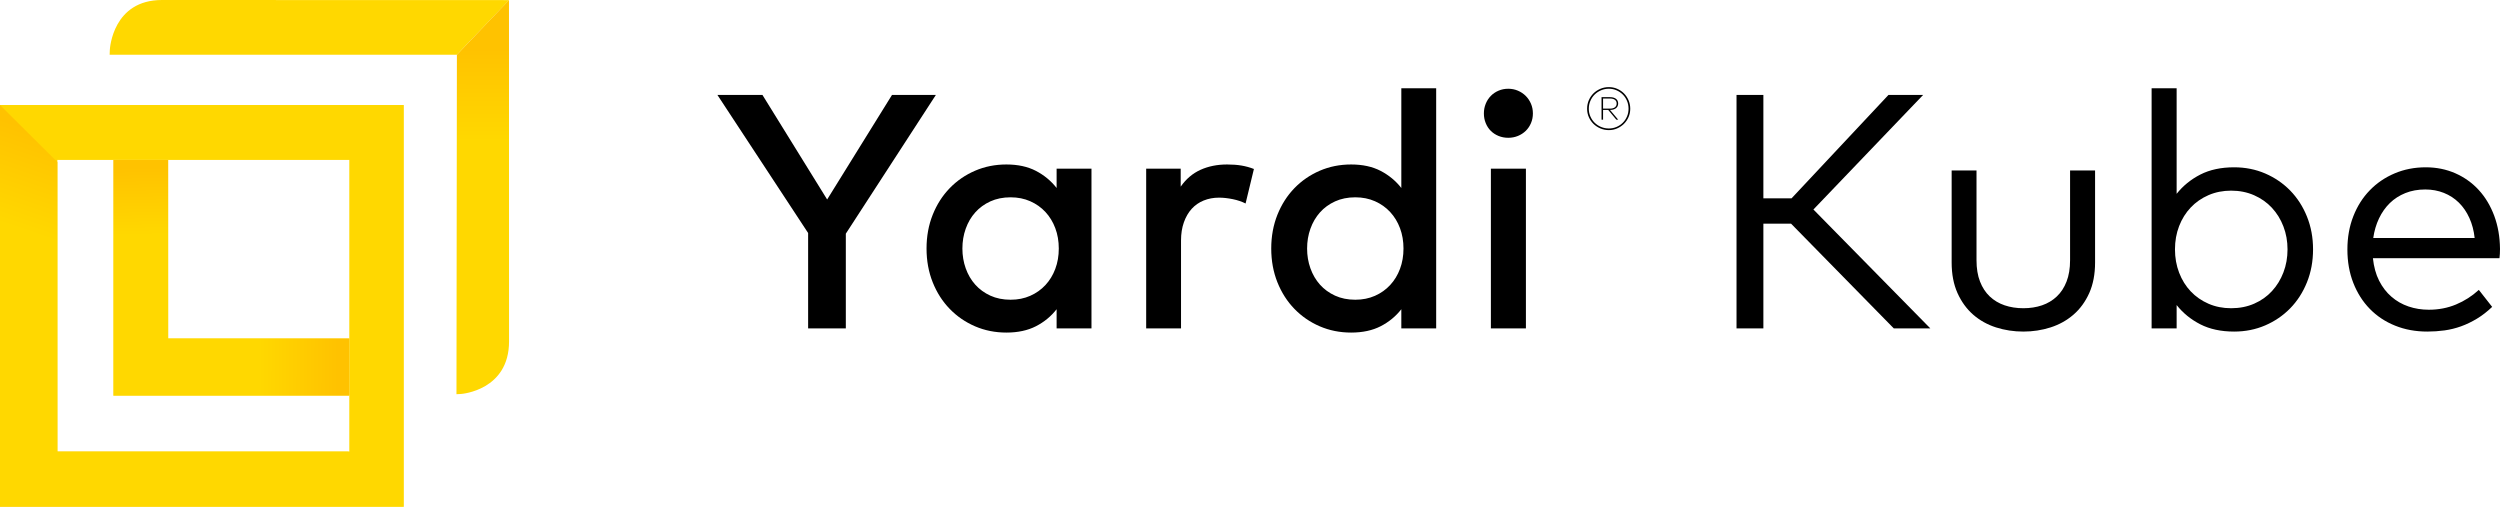
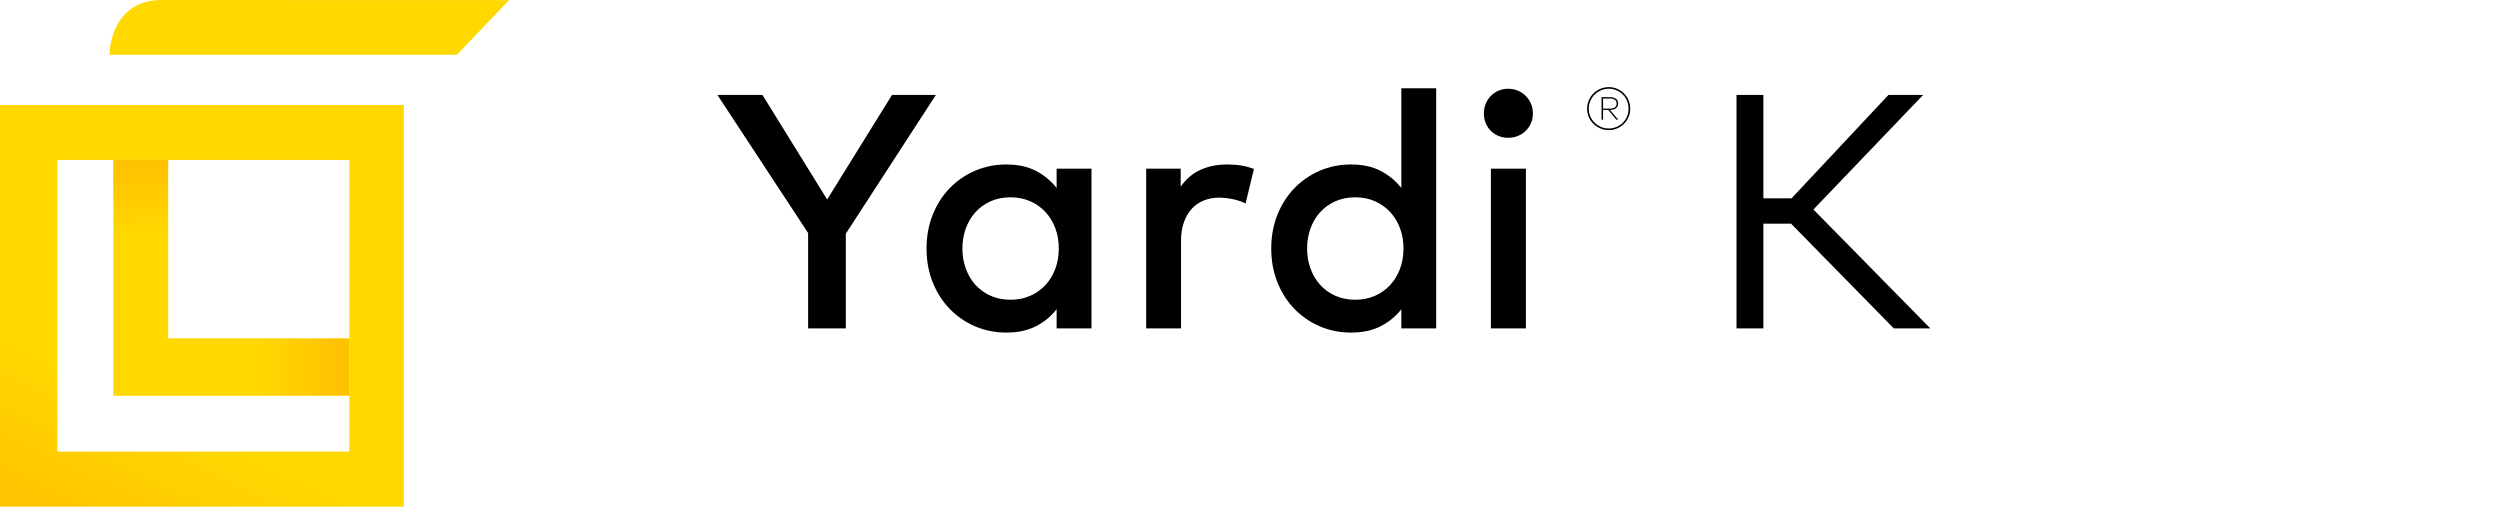
<svg xmlns="http://www.w3.org/2000/svg" width="200px" height="41px" viewBox="0 0 200 41" version="1.1">
  <title>Kube-Inline-3D</title>
  <defs>
    <linearGradient x1="21.207%" y1="109.597%" x2="78.793%" y2="-9.597%" id="linearGradient-1">
      <stop stop-color="#FFC200" offset="0%" />
      <stop stop-color="#FFD800" offset="28.28%" />
    </linearGradient>
    <linearGradient x1="47.918%" y1="2.355%" x2="50.396%" y2="104.032%" id="linearGradient-2">
      <stop stop-color="#FFC200" offset="0%" />
      <stop stop-color="#FFD800" offset="28.28%" />
    </linearGradient>
    <linearGradient x1="95.118%" y1="50.047%" x2="-22.852%" y2="49.928%" id="linearGradient-3">
      <stop stop-color="#FFC200" offset="0%" />
      <stop stop-color="#FFD800" offset="28.28%" />
    </linearGradient>
    <linearGradient x1="50.016%" y1="12.423%" x2="49.997%" y2="95.234%" id="linearGradient-4">
      <stop stop-color="#FFC200" offset="0%" />
      <stop stop-color="#FFD800" offset="28.28%" />
    </linearGradient>
    <linearGradient x1="59.041%" y1="23.579%" x2="30.943%" y2="105.689%" id="linearGradient-5">
      <stop stop-color="#FFC200" offset="0%" />
      <stop stop-color="#FFD800" offset="28.28%" />
    </linearGradient>
  </defs>
  <g id="Symbols" stroke="none" stroke-width="1" fill="none" fill-rule="evenodd">
    <g id="header/desktop/white-NEW" transform="translate(-251, -71)" fill-rule="nonzero">
      <g id="primary" transform="translate(0, 40)">
        <g id="yardi" transform="translate(251, 30)">
          <g id="Group" transform="translate(0, 1)">
            <g transform="translate(57.392, 7.06)" fill="#000000">
              <polygon id="Path" points="10.274 11.634 10.274 19.212 7.258 19.212 7.258 11.581 9.29039918e-15 0.534 3.603 0.534 8.78 8.899 13.969 0.534 17.478 0.534" />
              <path d="M29.926,19.212 L27.137,19.212 L27.137,17.678 C26.693,18.248 26.141,18.701 25.484,19.039 C24.825,19.377 24.038,19.546 23.122,19.546 C22.223,19.546 21.388,19.379 20.614,19.046 C19.84,18.712 19.163,18.248 18.586,17.651 C18.006,17.056 17.554,16.346 17.225,15.524 C16.896,14.701 16.731,13.8 16.731,12.822 C16.731,11.844 16.896,10.943 17.225,10.12 C17.554,9.298 18.006,8.588 18.586,7.992 C19.163,7.396 19.84,6.932 20.614,6.598 C21.388,6.264 22.223,6.098 23.122,6.098 C24.038,6.098 24.825,6.269 25.484,6.611 C26.141,6.954 26.693,7.41 27.137,7.979 L27.137,6.431 L29.926,6.431 L29.926,19.212 Z M23.456,8.725 C22.851,8.725 22.309,8.835 21.834,9.052 C21.358,9.271 20.956,9.564 20.627,9.933 C20.297,10.302 20.044,10.736 19.866,11.234 C19.688,11.732 19.6,12.261 19.6,12.822 C19.6,13.382 19.688,13.911 19.866,14.409 C20.044,14.907 20.297,15.341 20.627,15.71 C20.956,16.079 21.358,16.372 21.834,16.591 C22.309,16.809 22.851,16.918 23.456,16.918 C24.033,16.918 24.558,16.813 25.029,16.604 C25.501,16.395 25.905,16.108 26.243,15.744 C26.582,15.379 26.845,14.948 27.031,14.45 C27.218,13.951 27.311,13.409 27.311,12.822 C27.311,12.235 27.218,11.692 27.031,11.194 C26.845,10.696 26.582,10.265 26.243,9.9 C25.905,9.535 25.501,9.249 25.029,9.04 C24.558,8.83 24.033,8.725 23.456,8.725 Z" id="Shape" />
              <path d="M40.773,6.098 C41.199,6.098 41.585,6.126 41.927,6.184 C42.269,6.242 42.601,6.333 42.921,6.458 L42.254,9.22 C41.96,9.068 41.618,8.953 41.226,8.872 C40.834,8.793 40.47,8.752 40.132,8.752 C39.688,8.752 39.279,8.828 38.905,8.98 C38.531,9.131 38.211,9.353 37.943,9.646 C37.678,9.94 37.468,10.3 37.318,10.727 C37.166,11.154 37.09,11.639 37.09,12.181 L37.09,19.212 L34.302,19.212 L34.302,6.431 L37.064,6.431 L37.064,7.872 C37.491,7.258 38.02,6.809 38.651,6.524 C39.283,6.24 39.989,6.098 40.773,6.098 Z" id="Path" />
              <path d="M50.699,6.098 C51.615,6.098 52.402,6.269 53.06,6.611 C53.718,6.954 54.269,7.41 54.714,7.979 L54.714,2.32259979e-15 L57.502,2.32259979e-15 L57.502,19.212 L54.714,19.212 L54.714,17.678 C54.269,18.248 53.718,18.701 53.06,19.039 C52.403,19.377 51.615,19.546 50.699,19.546 C49.8,19.546 48.965,19.379 48.19,19.046 C47.416,18.712 46.741,18.248 46.162,17.651 C45.584,17.056 45.131,16.346 44.801,15.524 C44.473,14.701 44.307,13.8 44.307,12.822 C44.307,11.844 44.473,10.943 44.801,10.12 C45.131,9.298 45.584,8.588 46.162,7.992 C46.741,7.396 47.416,6.932 48.19,6.598 C48.965,6.264 49.8,6.098 50.699,6.098 Z M51.032,8.725 C50.427,8.725 49.887,8.835 49.412,9.052 C48.935,9.271 48.533,9.564 48.204,9.933 C47.875,10.302 47.622,10.736 47.443,11.234 C47.264,11.732 47.176,12.261 47.176,12.822 C47.176,13.382 47.264,13.911 47.443,14.409 C47.622,14.907 47.875,15.341 48.204,15.71 C48.534,16.079 48.935,16.372 49.412,16.591 C49.887,16.809 50.427,16.918 51.032,16.918 C51.611,16.918 52.134,16.813 52.607,16.604 C53.078,16.395 53.483,16.108 53.82,15.744 C54.159,15.379 54.421,14.948 54.608,14.45 C54.795,13.951 54.887,13.409 54.887,12.822 C54.887,12.235 54.795,11.692 54.608,11.194 C54.421,10.696 54.159,10.265 53.82,9.9 C53.483,9.535 53.078,9.249 52.607,9.04 C52.134,8.83 51.611,8.725 51.032,8.725 Z" id="Shape" />
-               <path d="M63.266,0.04 C63.542,0.04 63.8,0.091 64.04,0.194 C64.28,0.296 64.489,0.436 64.668,0.614 C64.844,0.792 64.985,1.001 65.087,1.241 C65.189,1.481 65.24,1.739 65.24,2.015 C65.24,2.291 65.189,2.549 65.087,2.789 C64.985,3.029 64.844,3.236 64.668,3.409 C64.489,3.582 64.28,3.718 64.04,3.816 C63.8,3.914 63.542,3.963 63.266,3.963 C62.99,3.963 62.732,3.914 62.492,3.816 C62.252,3.718 62.045,3.582 61.872,3.409 C61.698,3.236 61.563,3.029 61.466,2.789 C61.367,2.549 61.319,2.291 61.319,2.015 C61.319,1.739 61.367,1.481 61.466,1.241 C61.563,1.001 61.698,0.792 61.872,0.614 C62.045,0.436 62.252,0.296 62.492,0.194 C62.732,0.091 62.99,0.04 63.266,0.04 Z M64.681,19.212 L61.879,19.212 L61.879,6.431 L64.681,6.431 L64.681,19.212 Z" id="Shape" />
+               <path d="M63.266,0.04 C63.542,0.04 63.8,0.091 64.04,0.194 C64.28,0.296 64.489,0.436 64.668,0.614 C64.844,0.792 64.985,1.001 65.087,1.241 C65.189,1.481 65.24,1.739 65.24,2.015 C65.24,2.291 65.189,2.549 65.087,2.789 C64.985,3.029 64.844,3.236 64.668,3.409 C64.489,3.582 64.28,3.718 64.04,3.816 C63.8,3.914 63.542,3.963 63.266,3.963 C62.99,3.963 62.732,3.914 62.492,3.816 C62.252,3.718 62.045,3.582 61.872,3.409 C61.698,3.236 61.563,3.029 61.466,2.789 C61.367,2.549 61.319,2.291 61.319,2.015 C61.319,1.739 61.367,1.481 61.466,1.241 C61.563,1.001 61.698,0.792 61.872,0.614 C62.045,0.436 62.252,0.296 62.492,0.194 C62.732,0.091 62.99,0.04 63.266,0.04 Z M64.681,19.212 L61.879,19.212 L61.879,6.431 L64.681,6.431 L64.681,19.212 " id="Shape" />
              <polygon id="Path" points="85.893 10.833 83.678 10.833 83.678 19.212 81.53 19.212 81.53 0.534 83.678 0.534 83.678 8.806 85.933 8.806 93.685 0.534 96.459 0.534 87.681 9.7 97.034 19.212 94.112 19.212" />
-               <path d="M110.214,13.942 C110.214,14.876 110.058,15.69 109.748,16.384 C109.436,17.077 109.016,17.654 108.487,18.112 C107.957,18.57 107.346,18.91 106.653,19.133 C105.959,19.355 105.234,19.466 104.478,19.466 C103.712,19.466 102.984,19.355 102.29,19.133 C101.595,18.91 100.987,18.57 100.461,18.112 C99.938,17.654 99.519,17.077 99.207,16.384 C98.896,15.69 98.74,14.876 98.74,13.942 L98.74,6.578 L100.729,6.578 L100.729,13.756 C100.729,14.414 100.821,14.983 101.009,15.463 C101.195,15.944 101.456,16.342 101.789,16.657 C102.124,16.973 102.52,17.209 102.977,17.365 C103.435,17.52 103.934,17.598 104.478,17.598 C105.02,17.598 105.518,17.52 105.972,17.365 C106.425,17.209 106.82,16.973 107.152,16.657 C107.487,16.342 107.747,15.944 107.933,15.463 C108.12,14.983 108.214,14.414 108.214,13.756 L108.214,6.578 L110.214,6.578 L110.214,13.942 L110.214,13.942 Z" id="Path" />
-               <path d="M121.34,6.324 C122.23,6.324 123.058,6.489 123.823,6.818 C124.587,7.147 125.255,7.603 125.825,8.185 C126.393,8.768 126.841,9.462 127.165,10.267 C127.49,11.072 127.652,11.946 127.652,12.889 C127.652,13.84 127.49,14.718 127.165,15.523 C126.841,16.328 126.393,17.022 125.825,17.605 C125.255,18.187 124.587,18.643 123.823,18.972 C123.058,19.301 122.23,19.466 121.34,19.466 C120.291,19.466 119.389,19.272 118.633,18.885 C117.878,18.498 117.246,17.985 116.739,17.344 L116.739,19.212 L114.737,19.212 L114.737,2.32259979e-15 L116.739,2.32259979e-15 L116.739,8.446 C117.246,7.806 117.878,7.292 118.633,6.905 C119.389,6.518 120.291,6.324 121.34,6.324 Z M121.1,8.192 C120.443,8.192 119.839,8.312 119.287,8.552 C118.736,8.792 118.261,9.122 117.866,9.539 C117.47,9.958 117.16,10.454 116.938,11.027 C116.716,11.601 116.606,12.222 116.606,12.889 C116.606,13.555 116.716,14.178 116.938,14.756 C117.16,15.334 117.47,15.832 117.866,16.251 C118.261,16.669 118.736,16.998 119.287,17.238 C119.839,17.478 120.443,17.598 121.1,17.598 C121.777,17.598 122.393,17.476 122.949,17.231 C123.505,16.987 123.978,16.651 124.369,16.224 C124.761,15.797 125.066,15.299 125.283,14.729 C125.502,14.16 125.61,13.547 125.61,12.889 C125.61,12.239 125.502,11.63 125.283,11.061 C125.066,10.491 124.758,9.993 124.364,9.566 C123.968,9.139 123.491,8.804 122.936,8.559 C122.38,8.314 121.768,8.192 121.1,8.192 Z" id="Shape" />
-               <path d="M136.67,6.324 C137.525,6.324 138.314,6.485 139.039,6.804 C139.763,7.125 140.389,7.572 140.913,8.145 C141.438,8.719 141.849,9.406 142.148,10.207 C142.444,11.007 142.599,11.888 142.608,12.848 C142.608,13.124 142.595,13.373 142.567,13.595 L132.441,13.595 C132.513,14.28 132.676,14.879 132.934,15.39 C133.192,15.902 133.522,16.331 133.923,16.677 C134.322,17.025 134.778,17.284 135.289,17.458 C135.801,17.632 136.341,17.718 136.911,17.718 C137.693,17.718 138.42,17.578 139.091,17.298 C139.763,17.017 140.371,16.629 140.914,16.131 L141.981,17.491 C141.589,17.865 141.186,18.178 140.767,18.432 C140.348,18.686 139.924,18.89 139.492,19.046 C139.061,19.201 138.619,19.31 138.165,19.373 C137.711,19.435 137.253,19.466 136.791,19.466 C135.857,19.466 134.998,19.308 134.216,18.992 C133.432,18.677 132.759,18.23 132.194,17.651 C131.63,17.074 131.19,16.381 130.874,15.576 C130.558,14.772 130.4,13.88 130.4,12.901 C130.4,11.932 130.558,11.045 130.874,10.24 C131.19,9.435 131.627,8.744 132.189,8.166 C132.748,7.587 133.411,7.136 134.175,6.812 C134.941,6.486 135.771,6.324 136.67,6.324 Z M136.631,8.098 C136.043,8.098 135.512,8.194 135.036,8.386 C134.561,8.577 134.147,8.843 133.795,9.186 C133.444,9.528 133.155,9.938 132.929,10.413 C132.702,10.889 132.549,11.412 132.468,11.981 L140.58,11.981 C140.518,11.394 140.377,10.86 140.159,10.38 C139.942,9.899 139.661,9.491 139.319,9.152 C138.976,8.815 138.575,8.554 138.118,8.372 C137.66,8.19 137.164,8.098 136.631,8.098 Z" id="Shape" />
            </g>
            <path d="M128.709,6.968 C128.943,6.968 129.165,7.013 129.373,7.104 C129.583,7.195 129.764,7.317 129.917,7.472 C130.071,7.627 130.193,7.811 130.284,8.021 C130.374,8.233 130.42,8.459 130.42,8.699 C130.42,8.936 130.374,9.158 130.284,9.366 C130.193,9.573 130.071,9.753 129.915,9.907 C129.76,10.061 129.579,10.182 129.371,10.273 C129.164,10.364 128.943,10.409 128.709,10.409 C128.469,10.409 128.242,10.364 128.03,10.273 C127.817,10.183 127.632,10.061 127.475,9.907 C127.319,9.753 127.195,9.573 127.104,9.366 C127.014,9.158 126.968,8.936 126.968,8.699 C126.968,8.459 127.014,8.233 127.104,8.021 C127.195,7.811 127.319,7.627 127.475,7.472 C127.632,7.317 127.817,7.195 128.03,7.104 C128.242,7.013 128.469,6.968 128.709,6.968 Z M128.709,10.278 C128.925,10.278 129.13,10.237 129.321,10.156 C129.514,10.074 129.681,9.961 129.824,9.818 C129.967,9.675 130.08,9.508 130.161,9.316 C130.243,9.124 130.284,8.918 130.284,8.699 C130.284,8.476 130.243,8.266 130.161,8.071 C130.08,7.876 129.967,7.707 129.824,7.564 C129.681,7.421 129.514,7.308 129.324,7.224 C129.135,7.14 128.929,7.099 128.709,7.099 C128.486,7.099 128.278,7.14 128.083,7.224 C127.887,7.308 127.717,7.421 127.572,7.564 C127.427,7.707 127.314,7.876 127.23,8.071 C127.145,8.266 127.104,8.476 127.104,8.699 C127.104,8.918 127.145,9.125 127.23,9.316 C127.314,9.508 127.428,9.676 127.572,9.818 C127.717,9.961 127.887,10.074 128.083,10.156 C128.278,10.237 128.486,10.278 128.709,10.278 Z M128.814,7.773 C129.006,7.773 129.16,7.818 129.278,7.906 C129.394,7.996 129.453,8.12 129.453,8.281 C129.453,8.438 129.394,8.562 129.278,8.655 C129.16,8.747 129.006,8.793 128.814,8.793 L128.799,8.793 L129.453,9.572 L129.306,9.572 L128.657,8.793 L128.245,8.793 L128.245,9.572 L128.123,9.572 L128.123,7.773 L128.814,7.773 Z M128.245,7.883 L128.245,8.689 L128.809,8.689 C128.97,8.689 129.096,8.653 129.191,8.584 C129.285,8.514 129.332,8.413 129.332,8.281 C129.332,8.152 129.285,8.053 129.191,7.985 C129.096,7.917 128.97,7.883 128.809,7.883 L128.245,7.883 Z" id="Shape" fill="#000000" />
            <g transform="translate(0, 0)">
              <g transform="translate(0, 8.401)">
                <path d="M1.12500928e-15,1.1612999e-15 L1.12500928e-15,32.131 L32.306,32.131 L32.306,1.1612999e-15 L1.12500928e-15,1.1612999e-15 Z M27.944,18.683 L27.944,23.239 L27.944,27.724 L4.589,27.724 L4.589,4.393 L9.064,4.393 L13.457,4.393 L27.944,4.393 L27.944,18.683 Z" id="Shape" fill="url(#linearGradient-1)" />
                <polygon id="Path" fill="url(#linearGradient-2)" points="13.457 4.393 9.064 4.393 9.063 23.241 27.944 23.239 27.944 18.683 13.461 18.681" />
                <polygon id="Path" fill="url(#linearGradient-3)" points="9.063 23.241 27.944 23.239 27.944 18.683 13.461 18.681" />
              </g>
              <g transform="translate(8.771, 0)" id="Path">
                <path d="M31.948,0.019 L31.948,0.008 C31.948,0.008 10.666,0.001 4.189,6.53231192e-16 C0.268,-0.001 0.022,3.84 0.014,4.006 L-4.64519959e-15,4.38 L27.782,4.38 L31.948,0.019 Z" fill="#FFD800" />
-                 <path d="M27.781,4.38 L27.747,31.154 L27.746,31.537 L28.129,31.515 C28.17,31.512 31.953,31.223 31.953,27.316 L31.948,0.008 L27.781,4.38 Z" fill="url(#linearGradient-4)" />
              </g>
-               <polygon id="Path" fill="url(#linearGradient-5)" points="4.589 36.126 4.589 12.965 1.12500928e-15 8.401 1.12500928e-15 40.533 32.306 40.533 27.875 36.126" />
            </g>
          </g>
        </g>
      </g>
    </g>
  </g>
</svg>